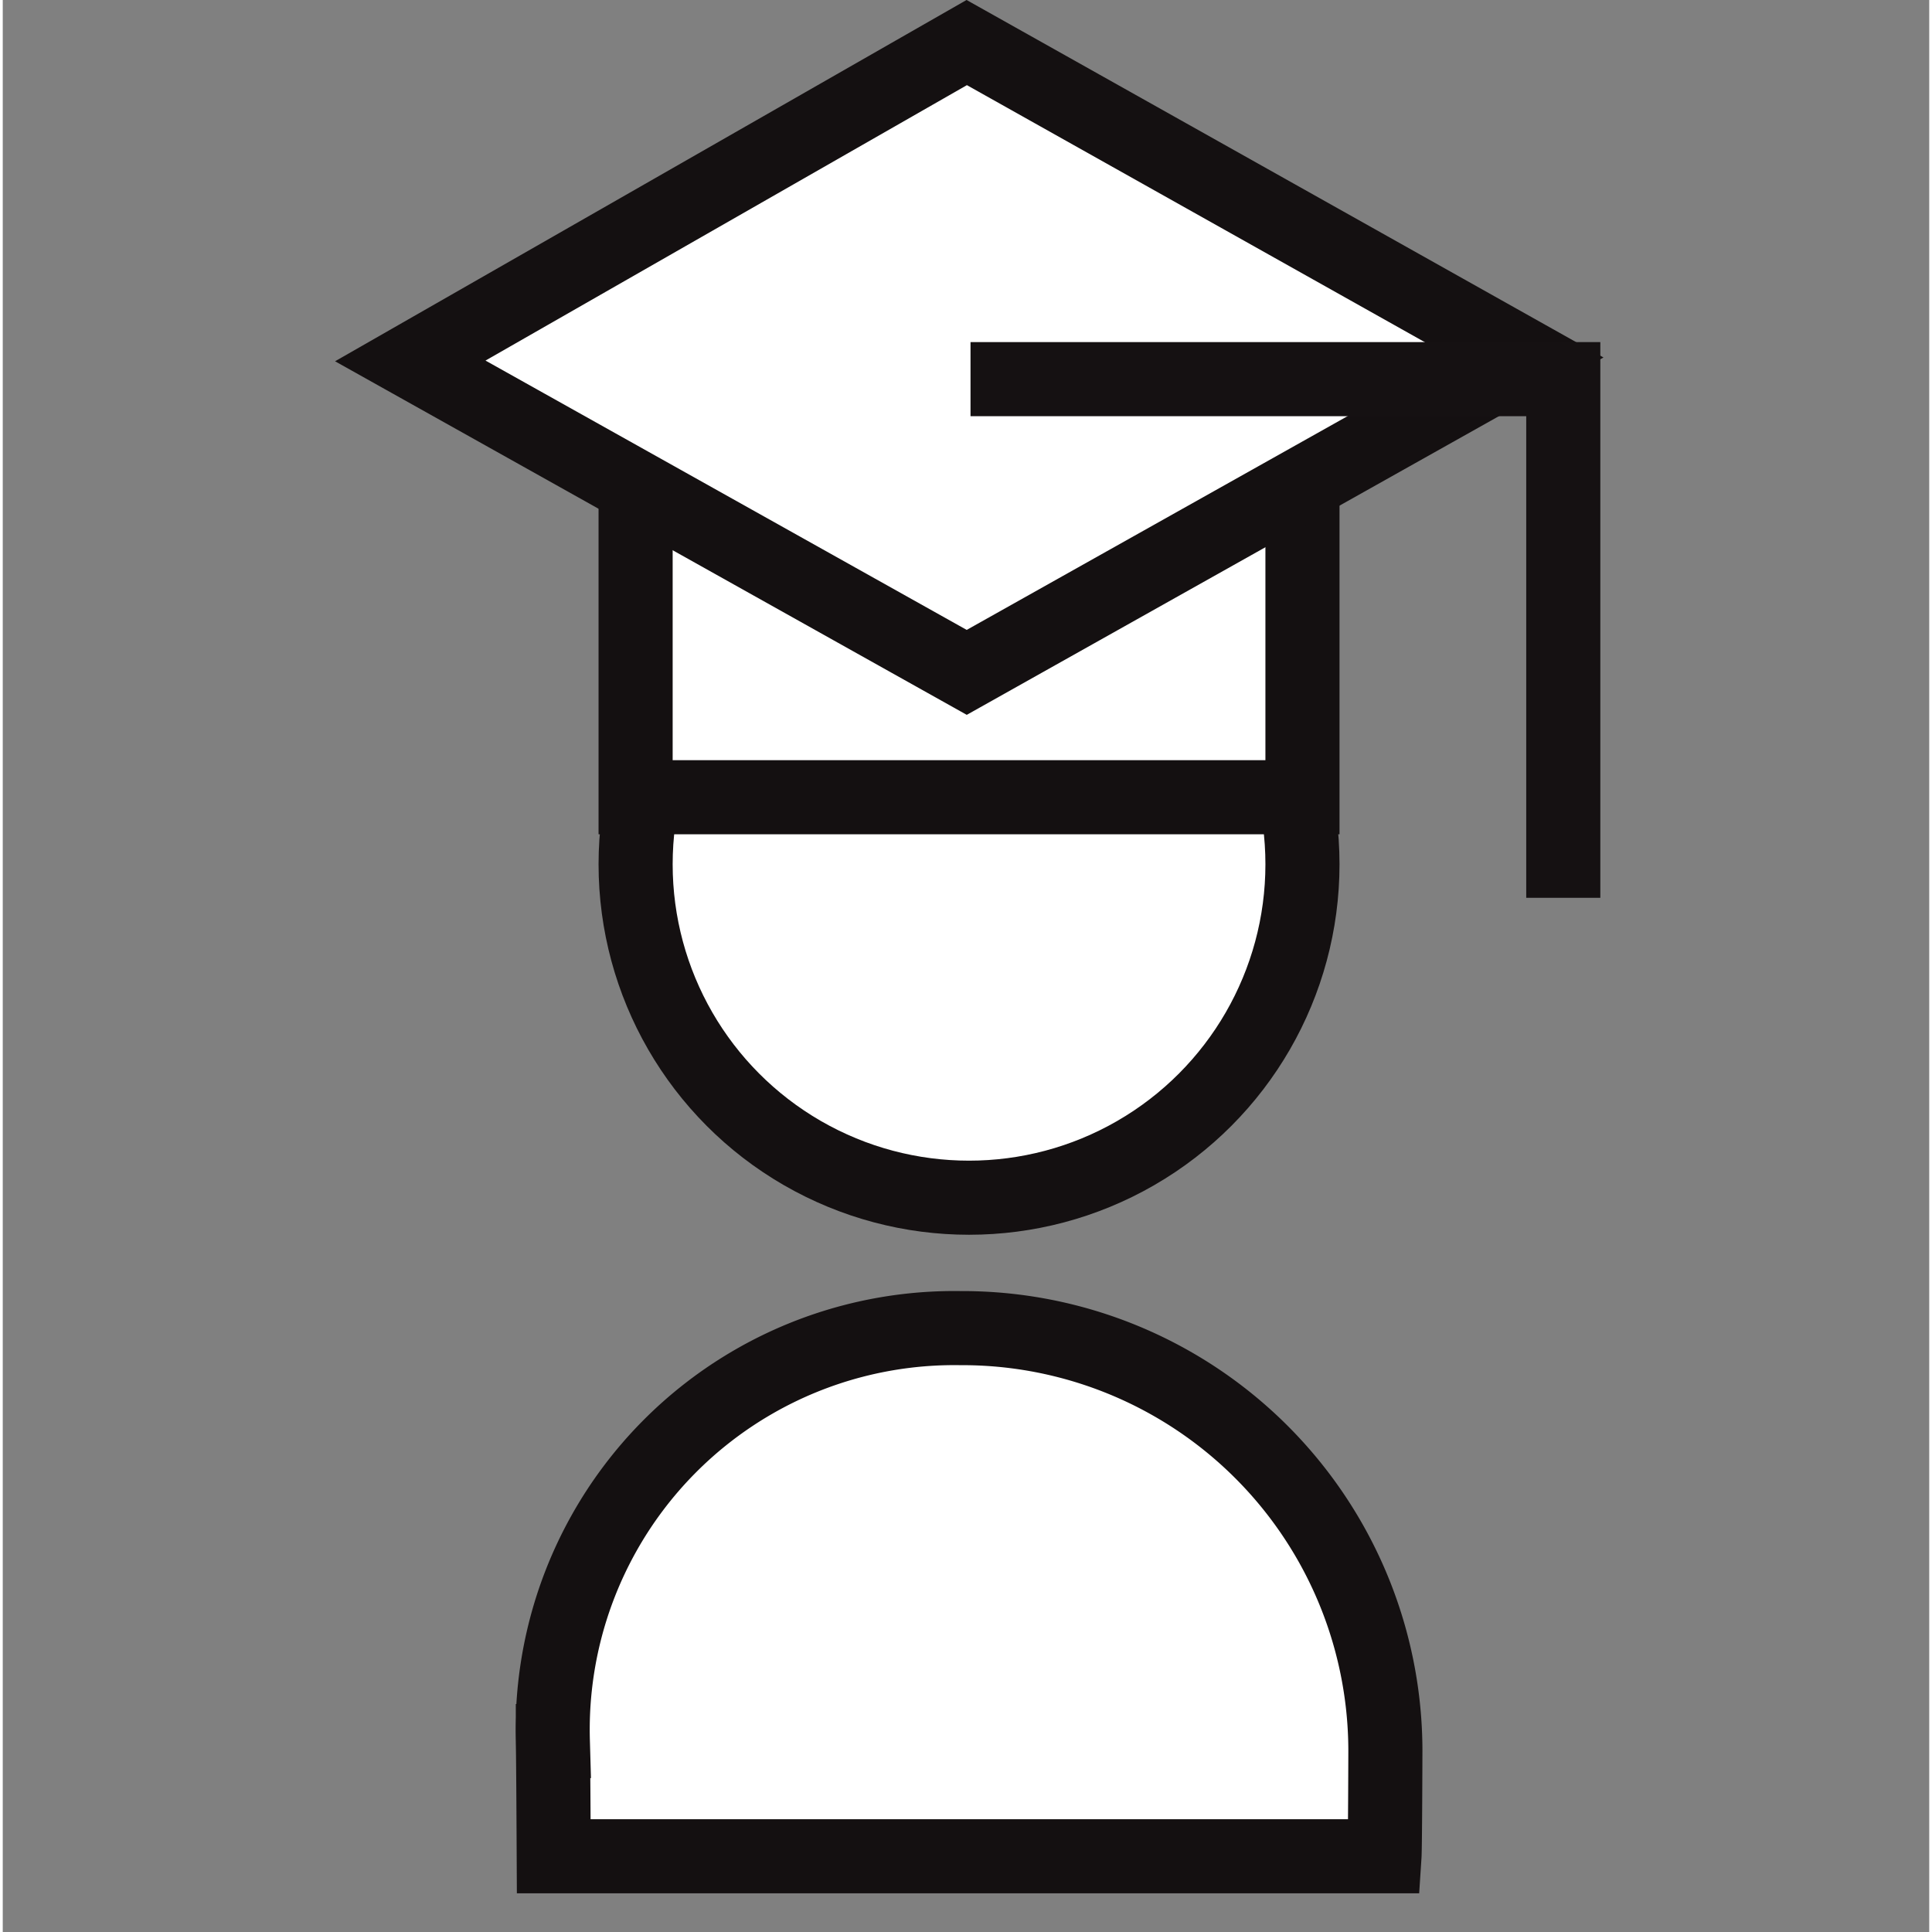
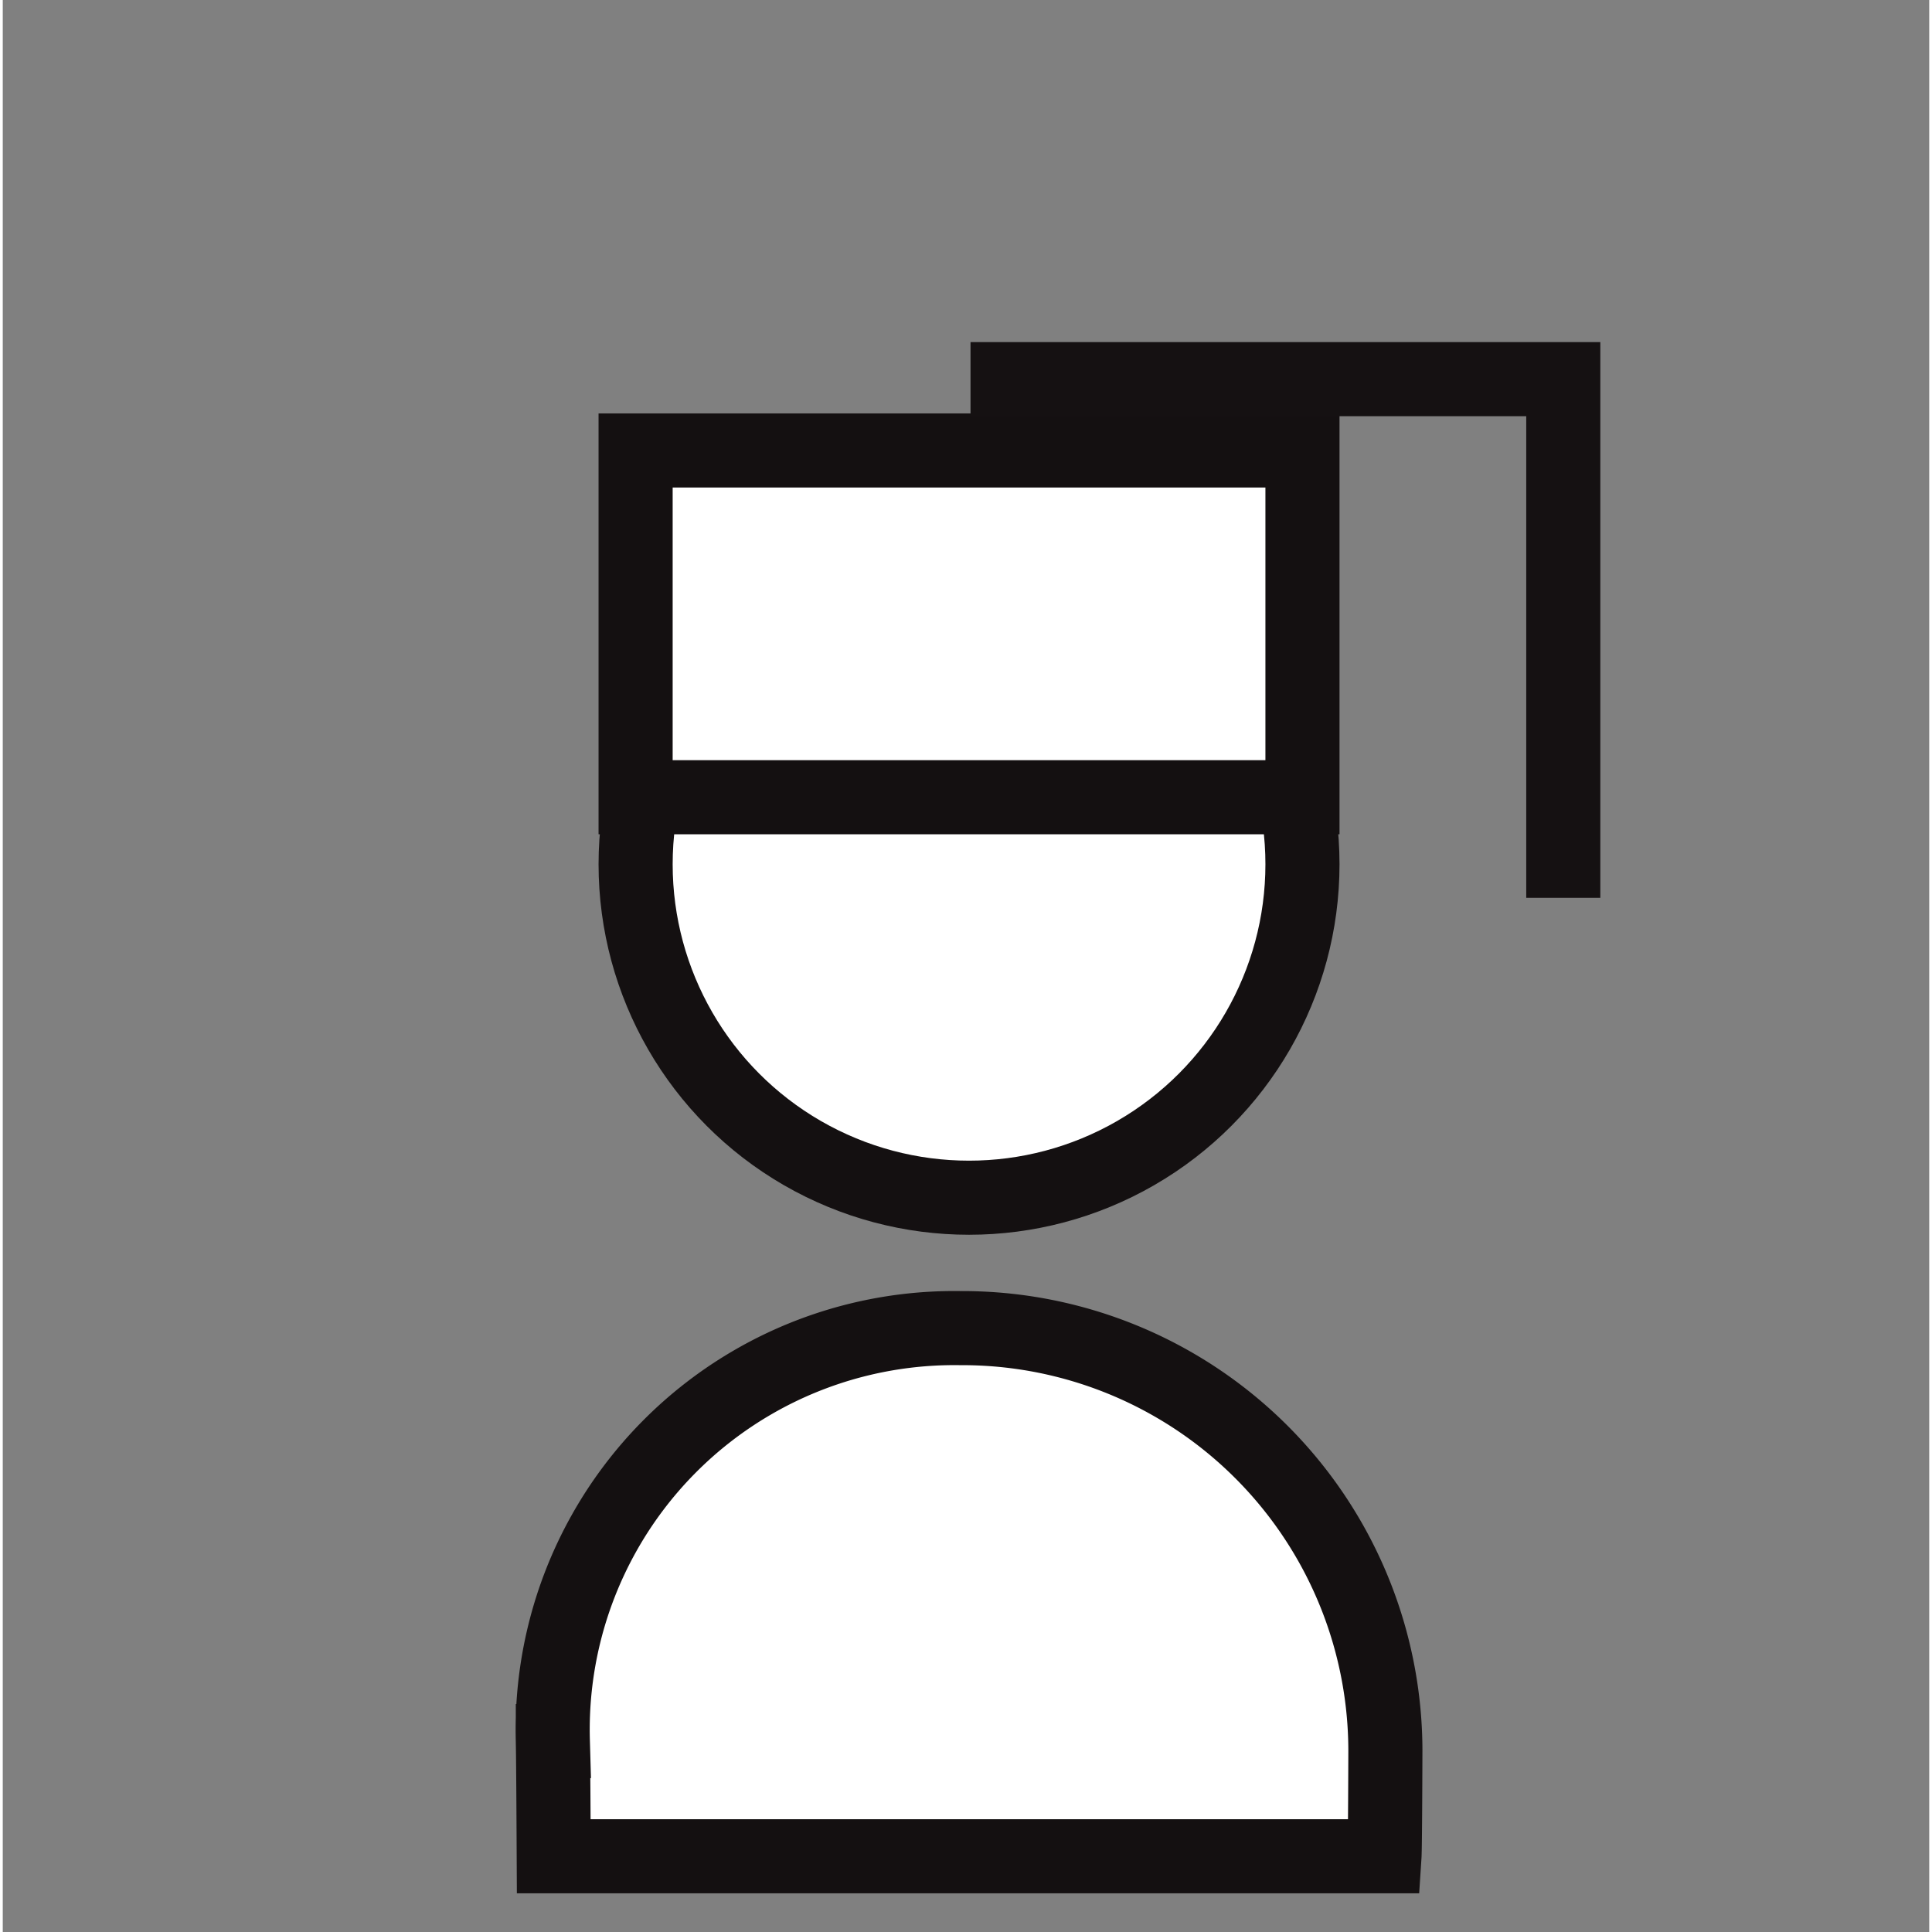
<svg xmlns="http://www.w3.org/2000/svg" width="50" height="50" viewBox="0 0 52 52.149">
  <rect x="0" y="0" width="52" height="52.149" fill="#808080" stroke="none" />
  <defs>
    <style>.b,.c{fill:#fff;stroke:#141011;stroke-width:2px}.b{fill-rule:evenodd}</style>
  </defs>
  <g transform="translate(10.572 .289)">
    <path class="b" d="M15.274 35.56a11.419 11.419 0 0111.474 11.364c0 .246-.008 2.649-.024 2.892H4.3c-.016-3.242-.024-2.946-.024-3.11A10.839 10.839 0 0115.274 35.56z" />
    <circle class="c" cx="9" cy="9" r="9" transform="translate(6.51 14.04)" />
    <path class="c" d="M6.51 11.87h18v9.36h-18z" />
-     <path class="b" d="M15.448.86L.428 9.453l15.02 8.407 15.144-8.5z" />
    <path d="M15.55 9.945h16v14" fill="none" stroke="#151112" fill-rule="evenodd" stroke-width="2" />
  </g>
</svg>